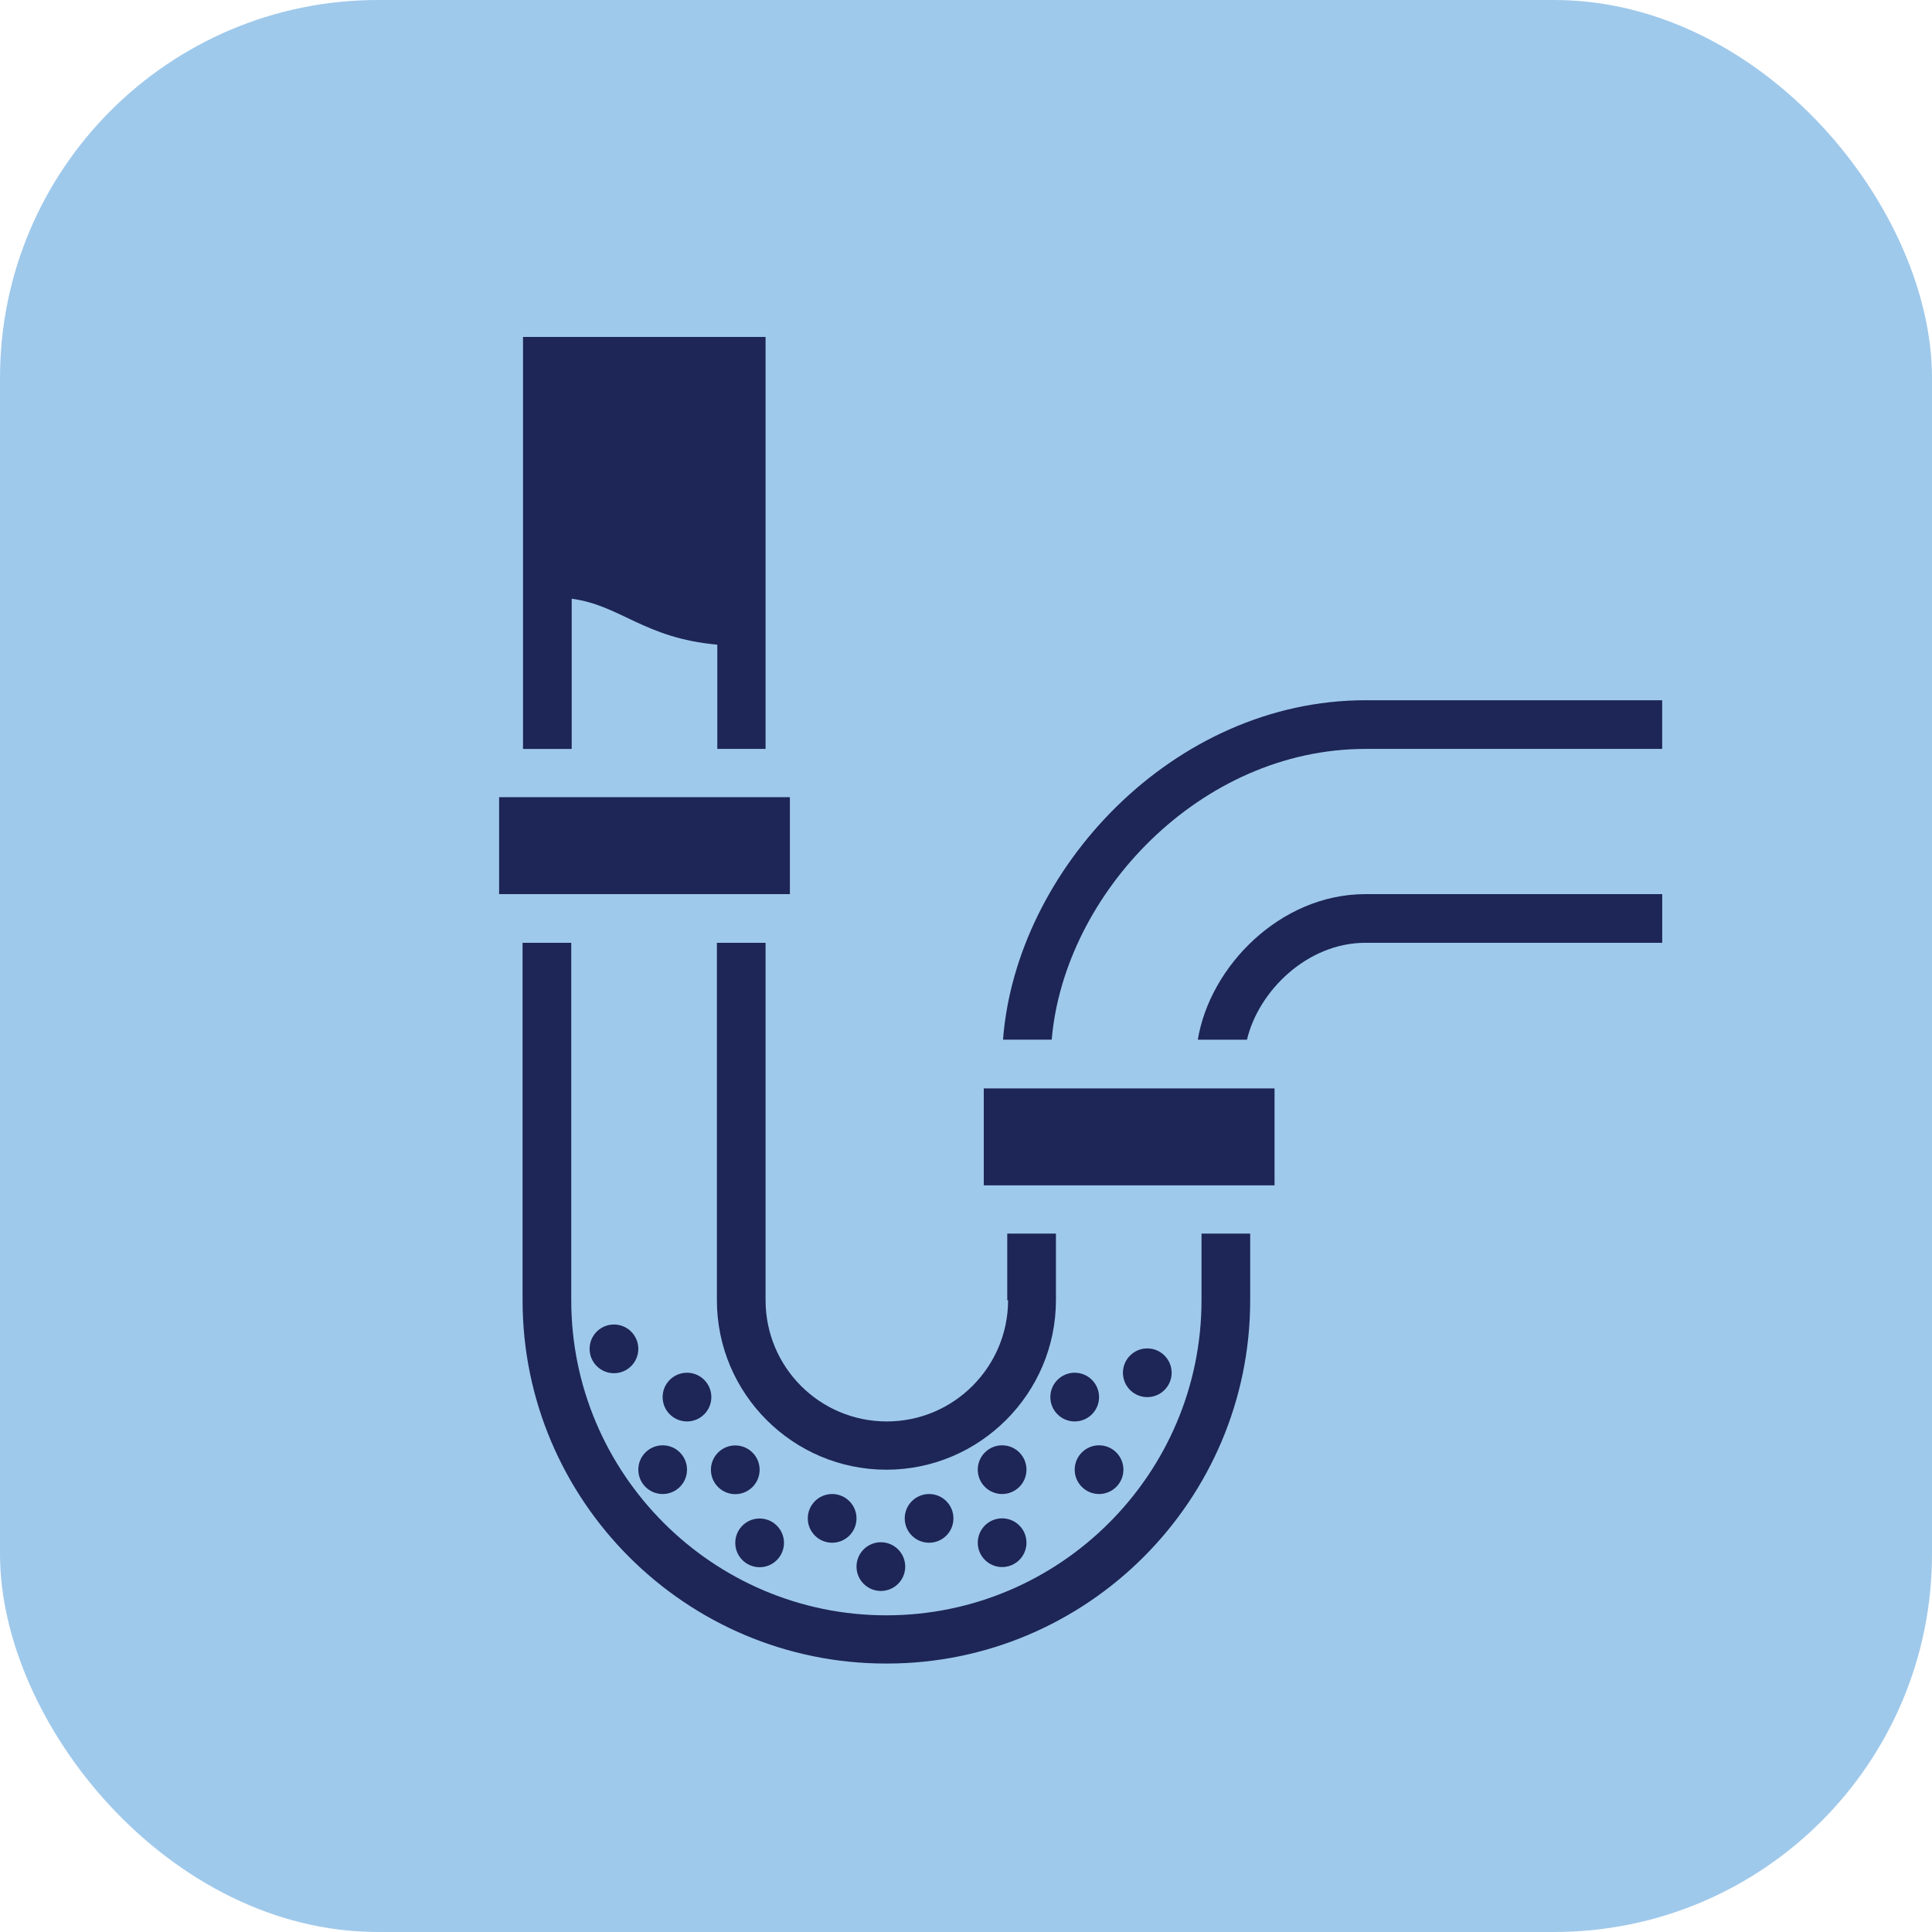
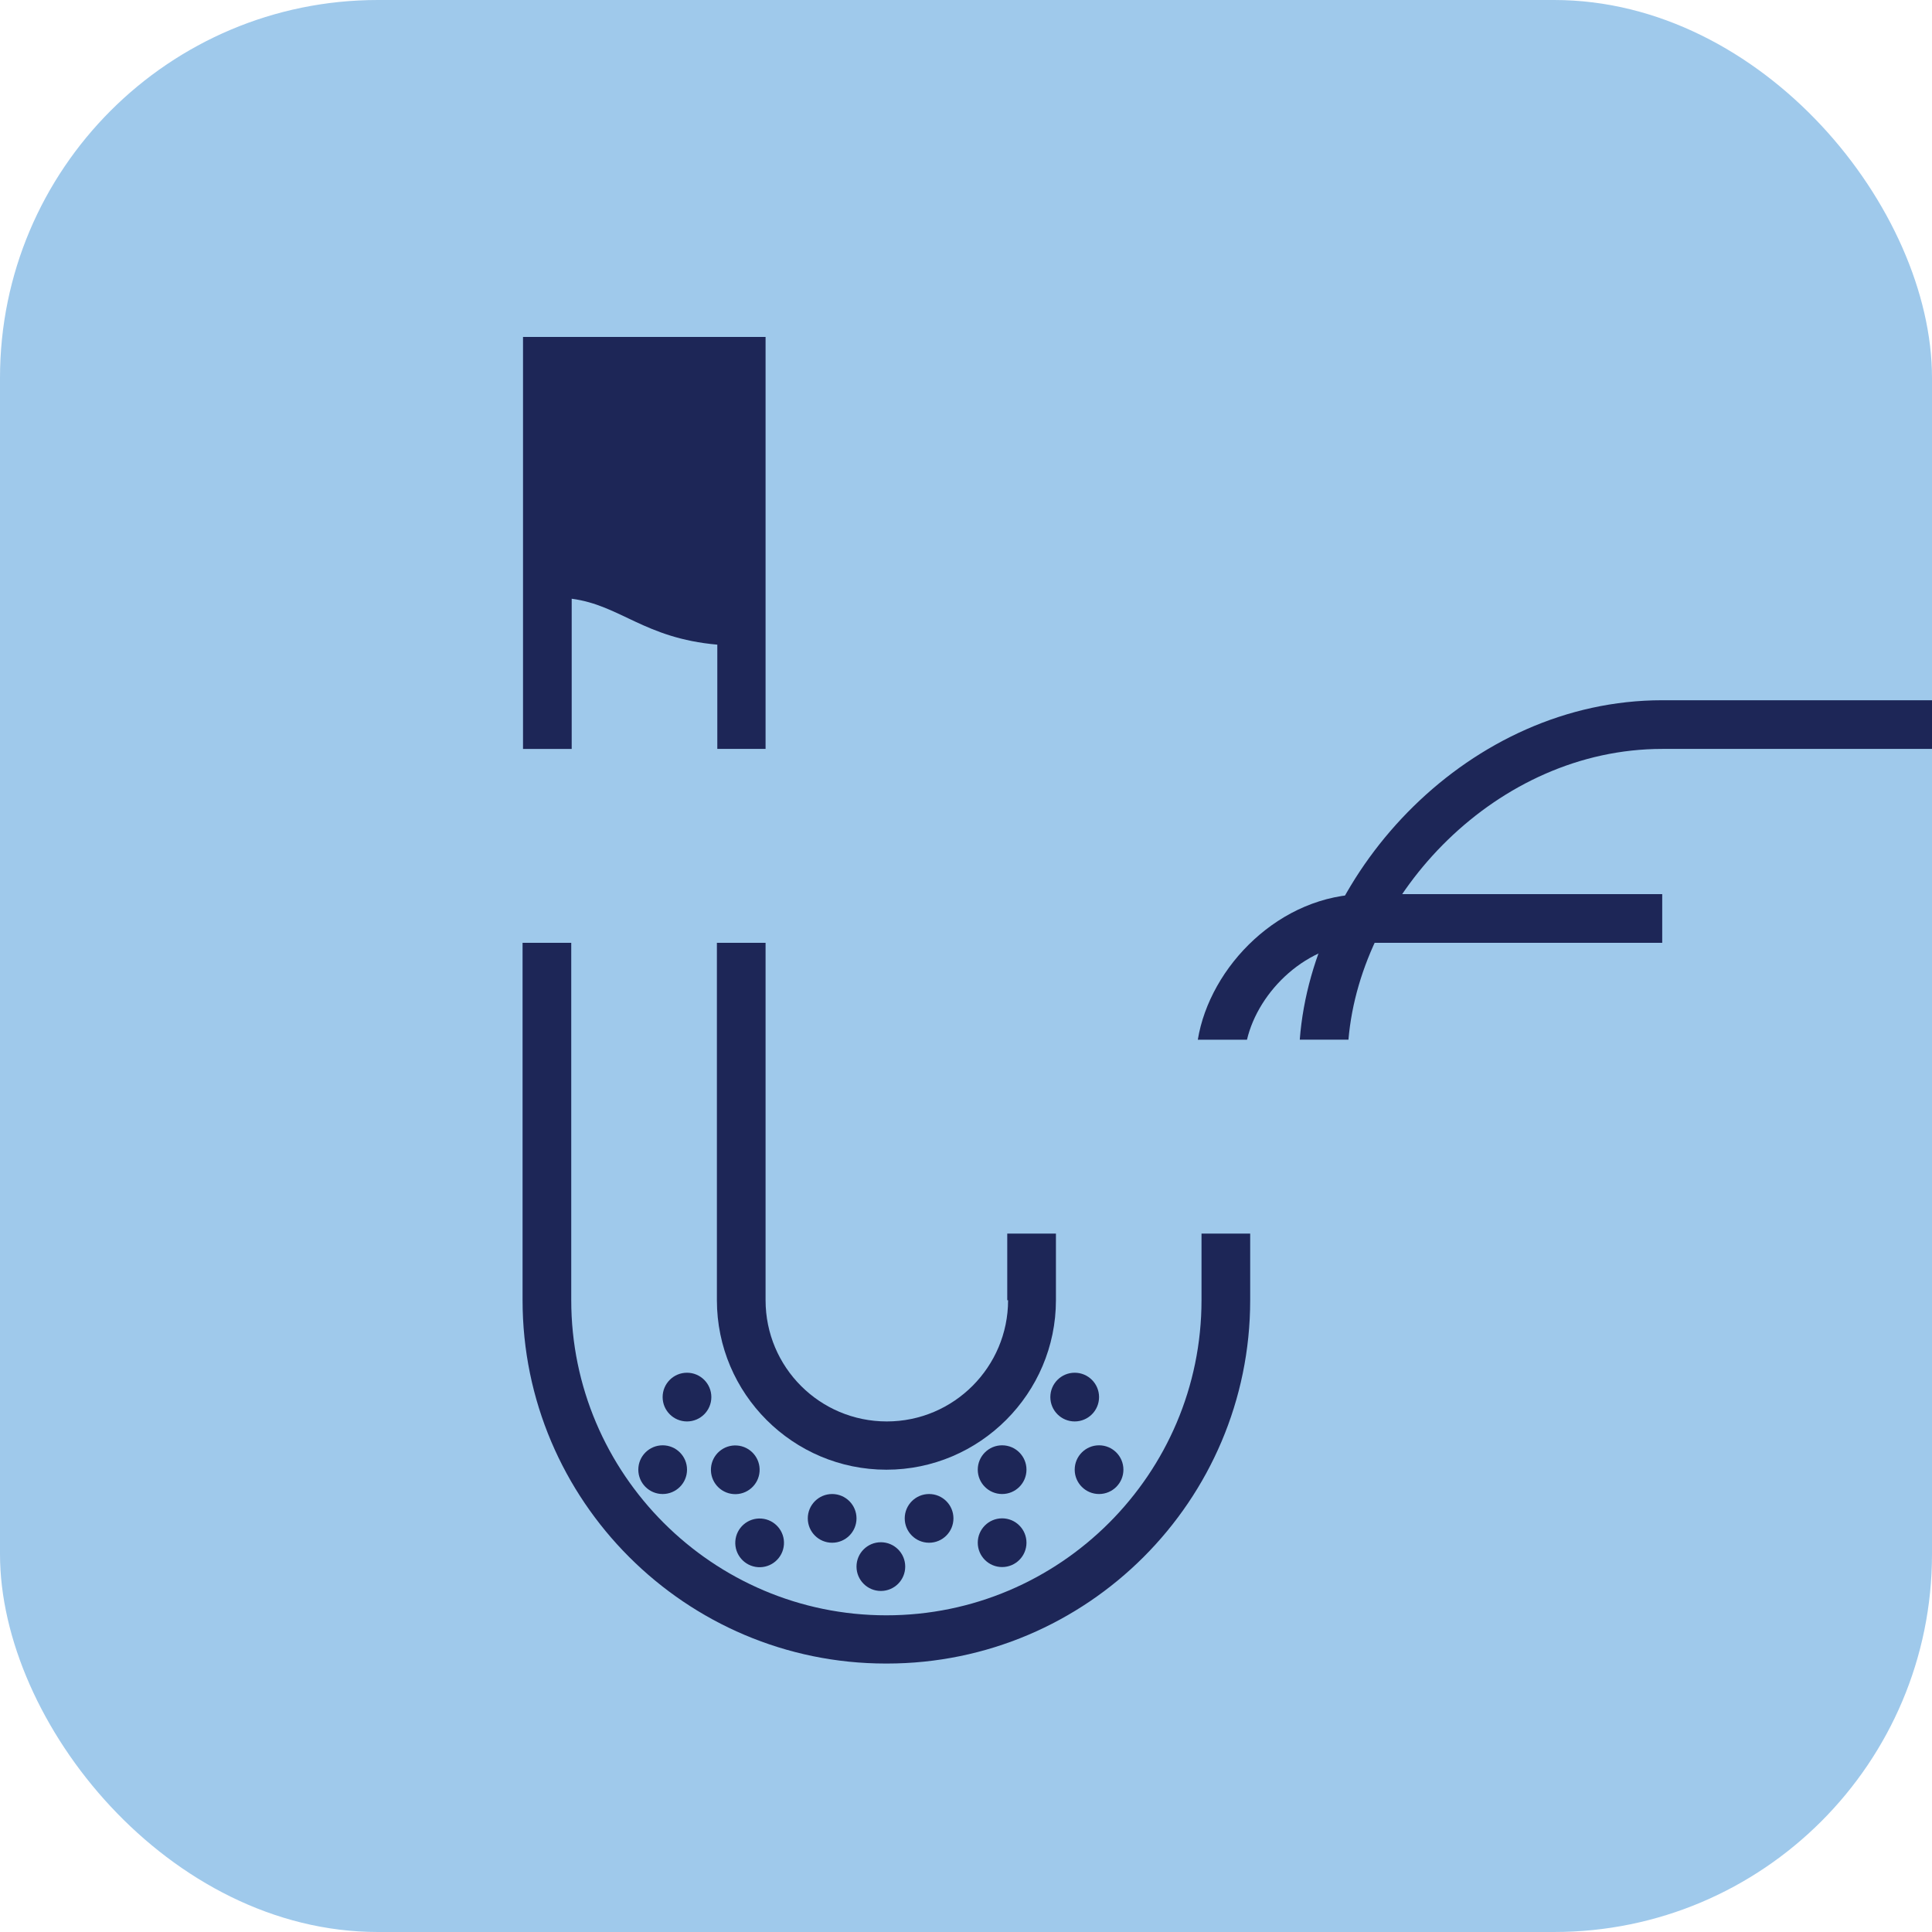
<svg xmlns="http://www.w3.org/2000/svg" id="Layer_2" data-name="Layer 2" viewBox="0 0 511.61 511.61">
  <defs>
    <style> .cls-1 { fill: #1d2657; } .cls-1, .cls-2 { stroke-width: 0px; } .cls-2 { fill: #9fc9eb; } </style>
  </defs>
  <g id="Layer_1-2" data-name="Layer 1">
    <rect class="cls-2" x="0" width="511.61" height="511.61" rx="100.06" ry="100.06" />
    <g>
-       <rect class="cls-1" x="260.51" y="288.22" width="77" height="25.67" />
-       <circle class="cls-1" cx="303.81" cy="363.52" r="6.45" />
      <circle class="cls-1" cx="291.04" cy="389.18" r="6.45" />
      <circle class="cls-1" cx="284.59" cy="369.96" r="6.45" />
      <circle class="cls-1" cx="265.37" cy="389.18" r="6.45" />
      <circle class="cls-1" cx="265.37" cy="408.52" r="6.45" />
      <circle class="cls-1" cx="246.03" cy="402.08" r="6.45" />
      <circle class="cls-1" cx="233.26" cy="414.85" r="6.45" />
      <circle class="cls-1" cx="220.36" cy="402.08" r="6.45" />
-       <rect class="cls-1" x="132.17" y="211.1" width="77" height="25.67" />
      <circle class="cls-1" cx="201.14" cy="408.52" r="6.45" transform="translate(-220.61 580.2) rotate(-85.93)" />
      <circle class="cls-1" cx="194.7" cy="389.18" r="6.45" transform="translate(-207.31 555.8) rotate(-85.93)" />
      <circle class="cls-1" cx="181.92" cy="369.96" r="6.45" />
      <circle class="cls-1" cx="175.48" cy="389.18" r="6.45" />
-       <circle class="cls-1" cx="162.58" cy="357.19" r="6.45" />
      <path class="cls-1" d="m234.84,440.52c53.04,0,96.22-43.18,96.22-96.22v-17.64h-12.89v17.64c0,45.98-37.47,83.45-83.45,83.45s-83.45-37.47-83.45-83.45v-94.64h-12.89v94.64c0,53.04,43.18,96.22,96.22,96.22h.24Z" />
      <path class="cls-1" d="m202.73,198.33v-109.11h-64.23v109.11h12.89v-39.78c12.89,1.7,19.22,10.46,38.56,12.16v27.61h12.89-.12Z" />
      <path class="cls-1" d="m361.59,249.66h78.58v-12.89h-78.58c-22.63,0-41.24,19.22-44.4,38.56h13.02c3.04-12.89,15.94-25.67,31.38-25.67Z" />
-       <path class="cls-1" d="m440.17,185.43h-78.58c-50.97,0-92.57,44.89-95.98,89.89h12.89c3.28-38.56,39.29-77,83.08-77h78.58v-12.89Z" />
+       <path class="cls-1" d="m440.17,185.43c-50.97,0-92.57,44.89-95.98,89.89h12.89c3.28-38.56,39.29-77,83.08-77h78.58v-12.89Z" />
      <path class="cls-1" d="m266.95,344.3c0,17.64-14.35,32.11-32.11,32.11s-32.11-14.35-32.11-32.11v-94.64h-12.89v94.64c0,24.81,20.19,44.89,44.89,44.89s44.89-20.19,44.89-44.89v-17.64h-12.89v17.64h.24Z" />
    </g>
  </g>
</svg>